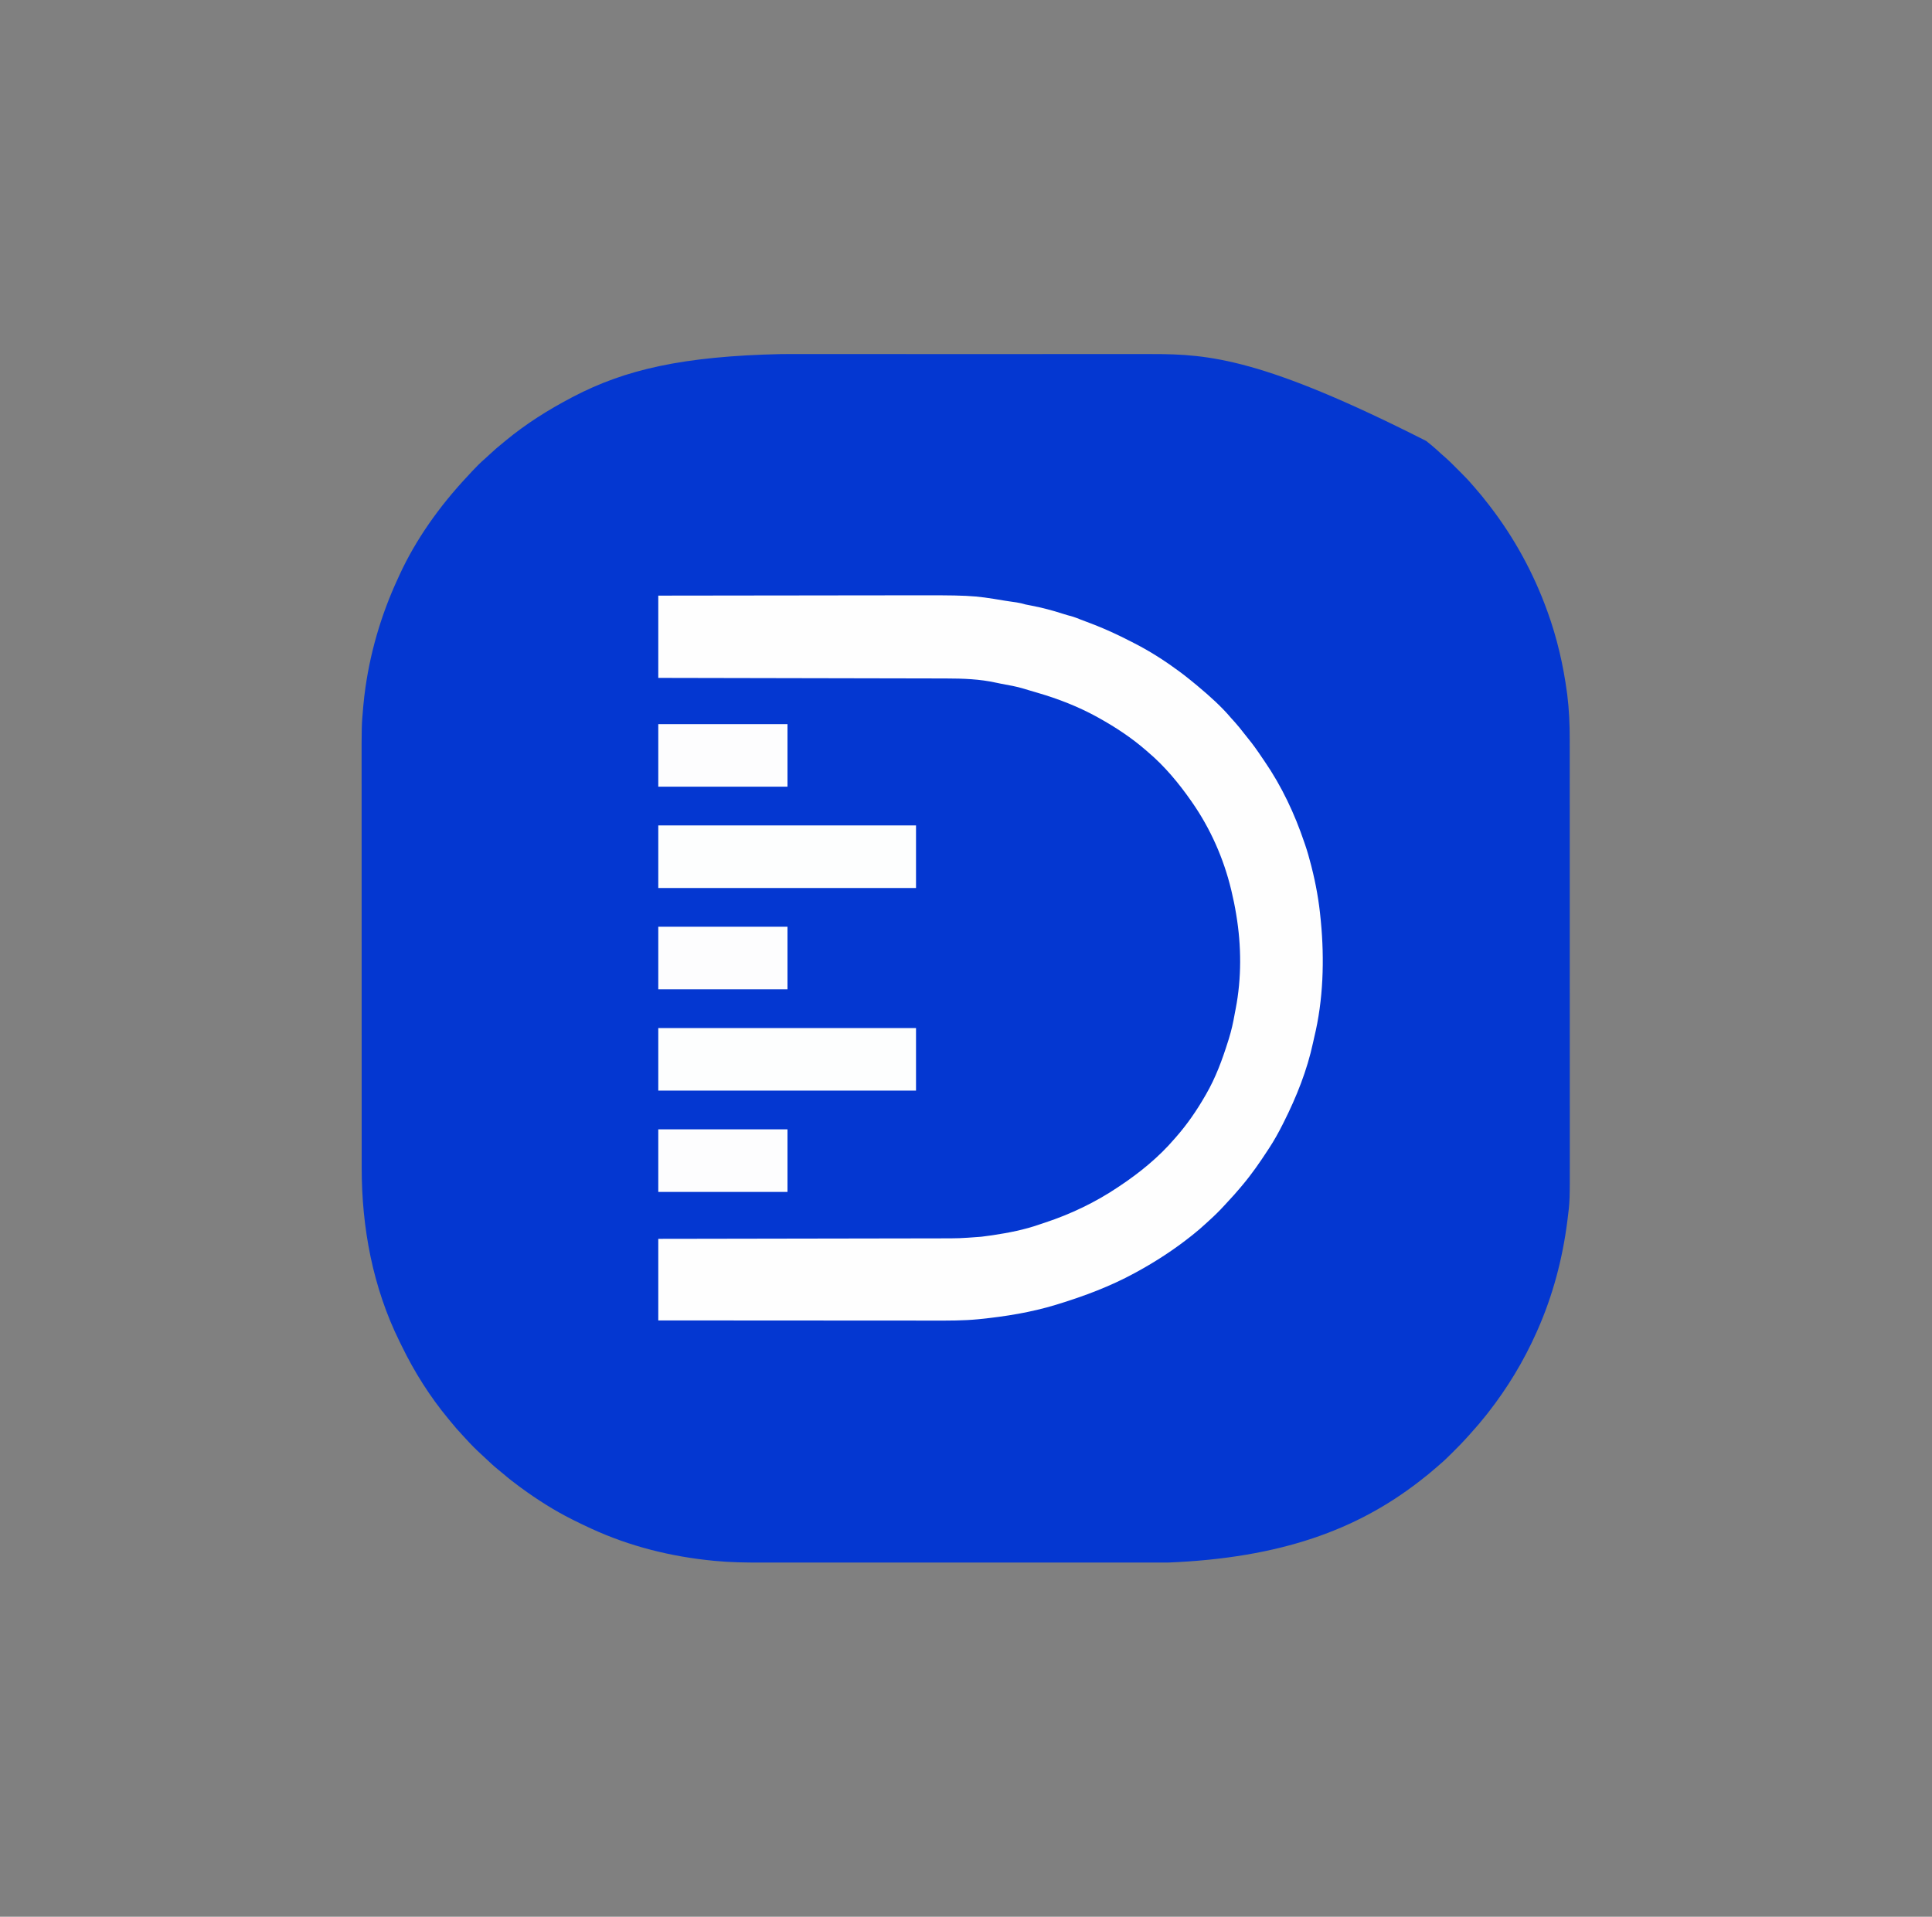
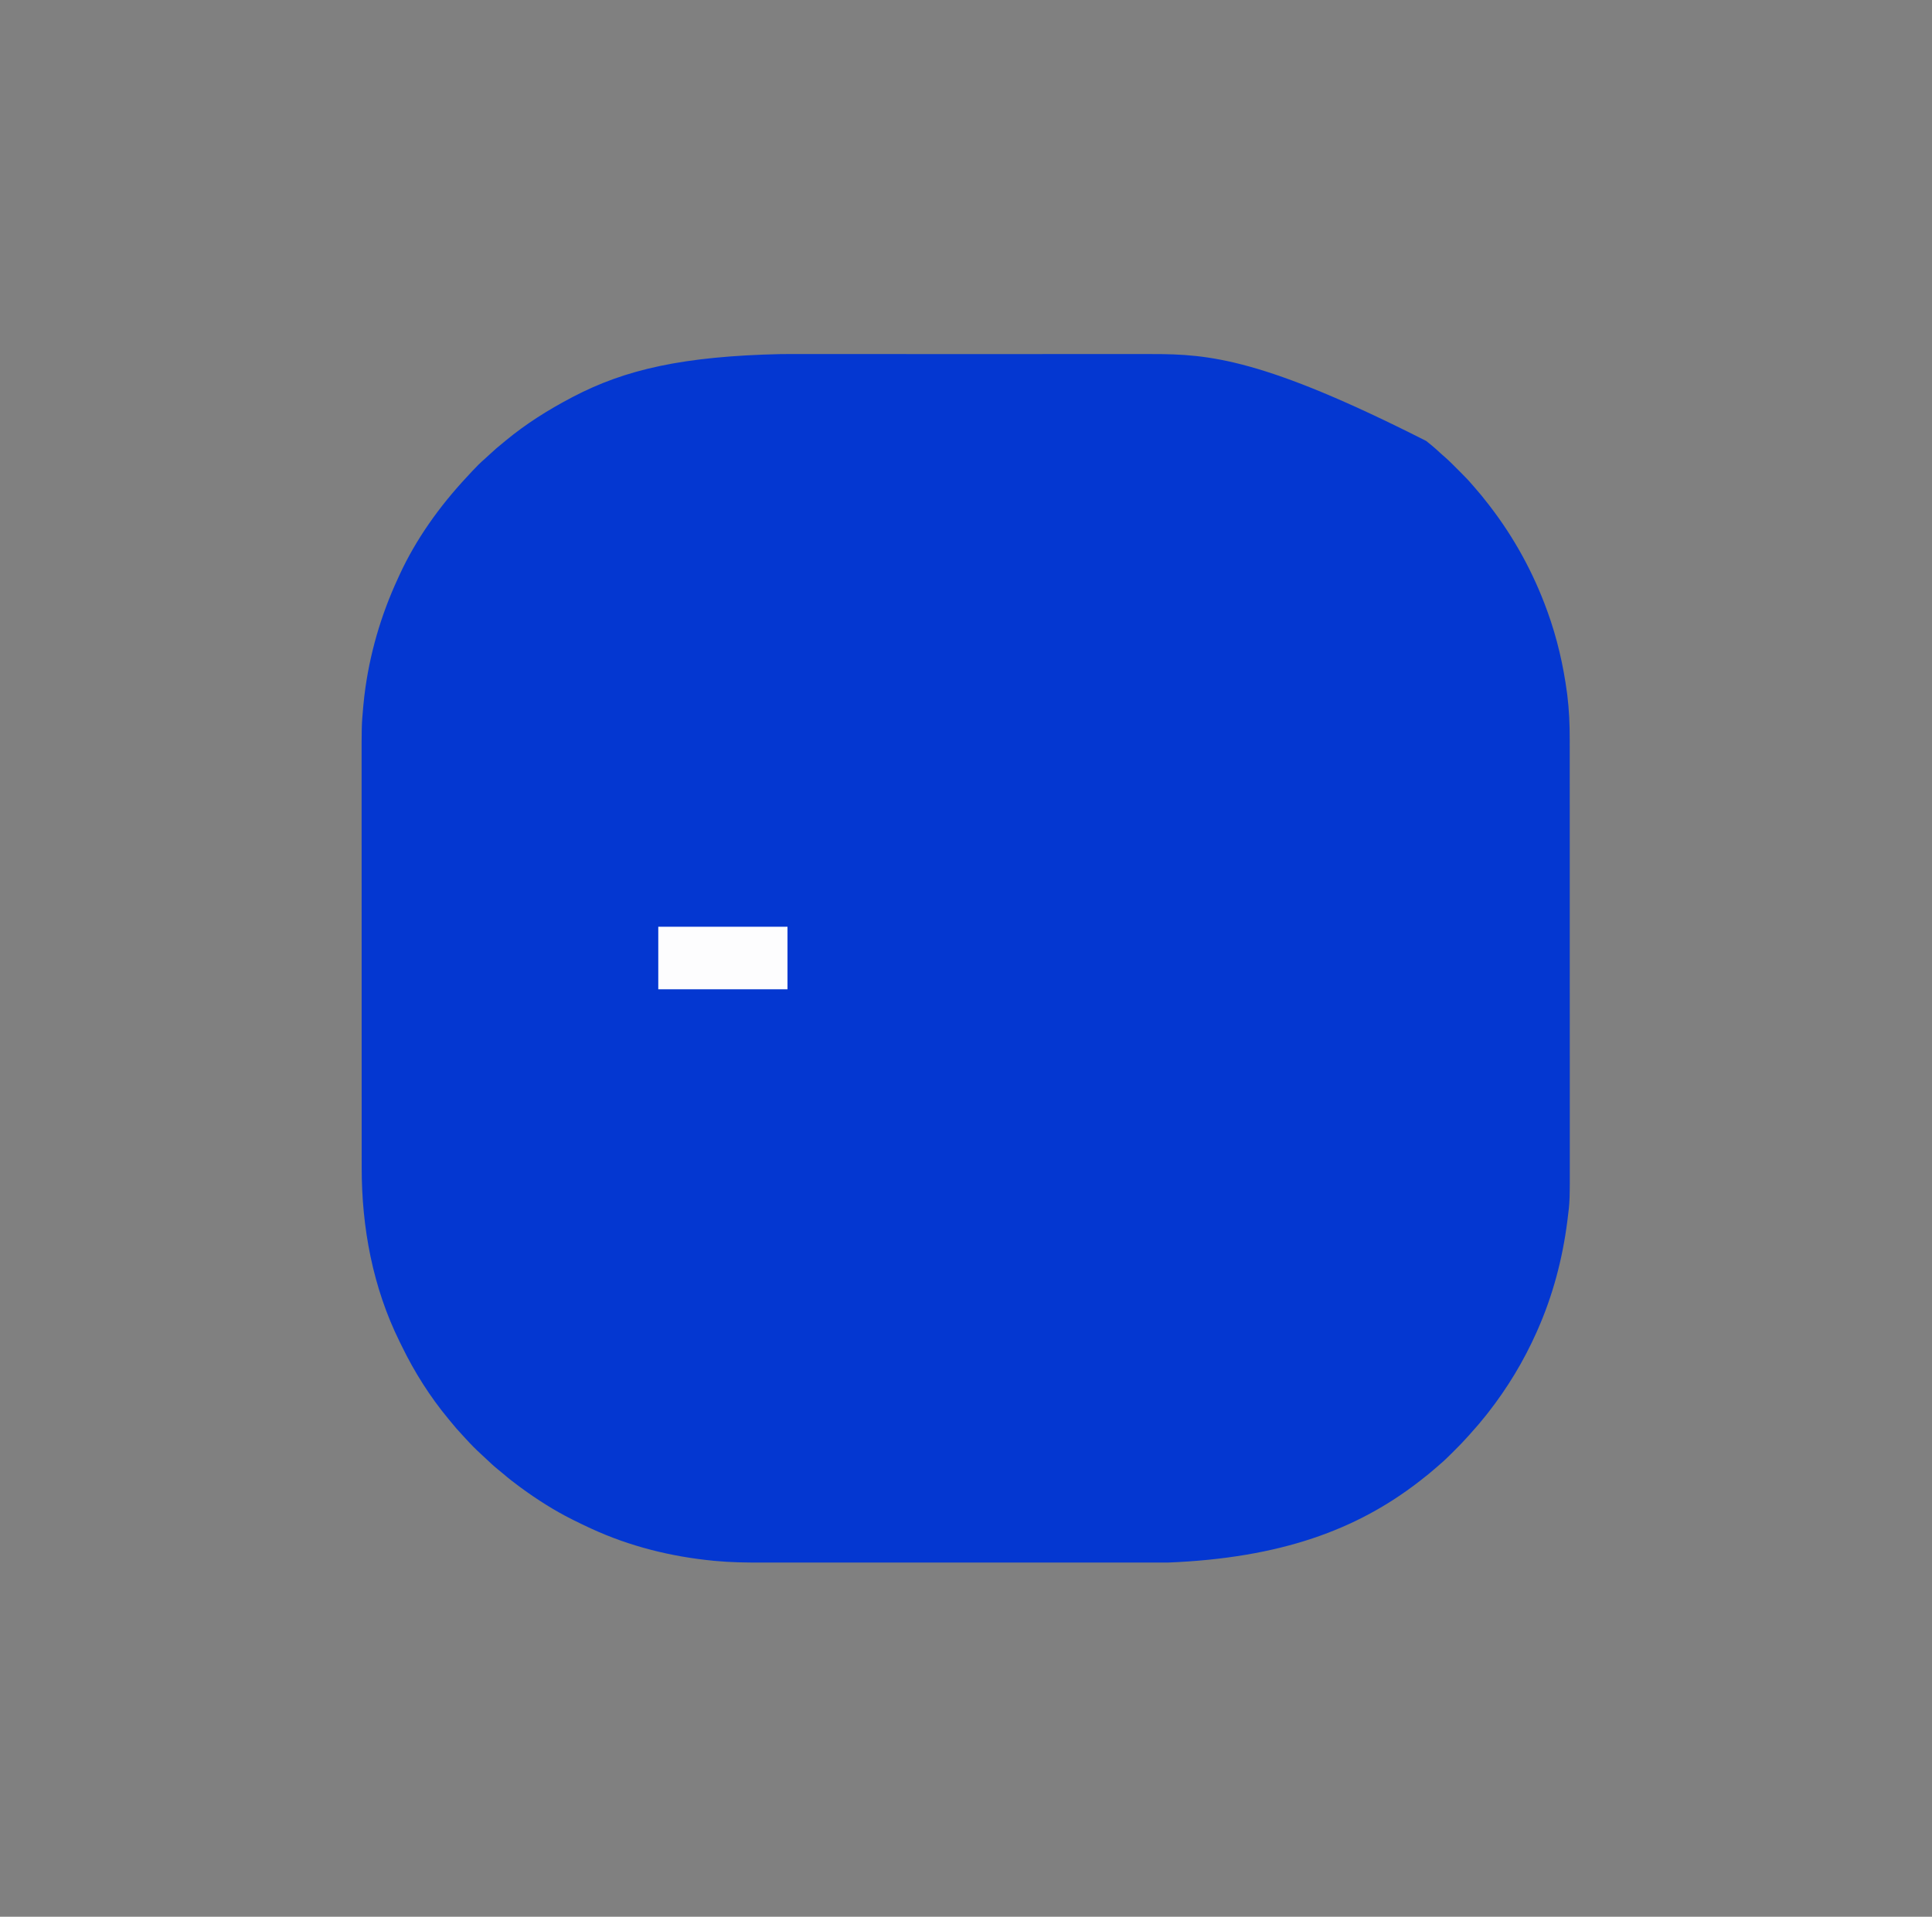
<svg xmlns="http://www.w3.org/2000/svg" version="1.1" width="2841" height="2819">
  <rect width="100%" height="100%" fill="#808080" stroke="none" />
  <path d="M0 0 C7.896 0.007 15.791 0.001 23.687 -0.004 C39.149 -0.015 54.612 -0.014 70.074 -0.008 C83.606 -0.003 97.138 -0.002 110.67 -0.004 C112.024 -0.005 112.024 -0.005 113.405 -0.005 C117.071 -0.005 120.736 -0.006 124.402 -0.007 C158.684 -0.013 192.967 -0.007 227.249 0.004 C257.613 0.013 287.977 0.012 318.341 0.003 C352.568 -0.008 386.795 -0.012 421.022 -0.006 C424.68 -0.006 428.338 -0.005 431.996 -0.004 C433.346 -0.004 433.346 -0.004 434.724 -0.004 C448.238 -0.002 461.753 -0.004 475.267 -0.009 C490.654 -0.015 506.041 -0.013 521.428 -0.003 C529.26 0.003 537.093 0.005 544.925 -0.002 C628.628 -0.071 708.775 6.486 948.018 127.819 C950.497 129.867 953.01 131.873 955.516 133.888 C960.433 137.911 965.1 142.162 969.747 146.49 C971.868 148.463 974.044 150.351 976.25 152.228 C982.082 157.311 987.49 162.838 992.948 168.315 C994.824 170.197 996.706 172.073 998.588 173.949 C1004.528 179.885 1010.352 185.838 1015.766 192.263 C1016.811 193.456 1017.857 194.646 1018.907 195.834 C1026.153 204.099 1033.088 212.534 1039.766 221.263 C1040.32 221.981 1040.874 222.698 1041.444 223.437 C1077.372 270.035 1105.766 321.968 1125.766 377.263 C1126.002 377.912 1126.237 378.56 1126.48 379.228 C1140.401 417.678 1149.637 457.621 1155.016 498.138 C1155.167 499.276 1155.319 500.414 1155.475 501.586 C1158.162 523.24 1159.069 544.842 1159.029 566.648 C1159.025 570.21 1159.032 573.771 1159.038 577.333 C1159.047 583.548 1159.048 589.762 1159.045 595.977 C1159.04 605.219 1159.046 614.462 1159.054 623.704 C1159.069 641.18 1159.071 658.655 1159.068 676.13 C1159.067 689.634 1159.068 703.138 1159.073 716.643 C1159.073 718.588 1159.074 720.534 1159.074 722.48 C1159.075 725.413 1159.076 728.346 1159.077 731.278 C1159.086 758.519 1159.09 785.76 1159.086 813 C1159.086 814.025 1159.085 815.051 1159.085 816.107 C1159.084 821.302 1159.084 826.497 1159.083 831.693 C1159.083 832.724 1159.082 833.756 1159.082 834.819 C1159.082 836.905 1159.082 838.991 1159.081 841.077 C1159.076 873.52 1159.084 905.963 1159.102 938.406 C1159.123 974.929 1159.134 1011.451 1159.13 1047.974 C1159.129 1051.876 1159.129 1055.778 1159.129 1059.68 C1159.128 1061.121 1159.128 1061.121 1159.128 1062.591 C1159.127 1077.029 1159.134 1091.467 1159.144 1105.906 C1159.156 1122.347 1159.158 1138.789 1159.146 1155.231 C1159.14 1163.606 1159.138 1171.981 1159.151 1180.356 C1159.243 1246.034 1159.243 1246.034 1155.766 1273.263 C1155.677 1273.967 1155.588 1274.671 1155.496 1275.396 C1148.487 1330.504 1134.261 1384.413 1111.766 1435.263 C1111.249 1436.433 1110.733 1437.603 1110.2 1438.808 C1091.319 1481.191 1067.377 1520.755 1038.766 1557.263 C1038.1 1558.114 1037.433 1558.965 1036.747 1559.841 C1029.172 1569.405 1021.279 1578.717 1013.061 1587.733 C1011.641 1589.299 1010.228 1590.872 1008.829 1592.457 C1002.926 1599.127 996.725 1605.458 990.418 1611.742 C988.699 1613.455 986.985 1615.175 985.272 1616.894 C979.605 1622.565 973.889 1628.081 967.766 1633.263 C966.574 1634.308 965.384 1635.355 964.196 1636.404 C955.931 1643.65 947.495 1650.585 938.766 1657.263 C937.69 1658.094 937.69 1658.094 936.593 1658.942 C846.235 1728.608 734.739 1770.706 567.949 1777.39 C565.268 1777.391 562.586 1777.393 559.905 1777.395 C554.133 1777.399 548.361 1777.399 542.589 1777.396 C534.004 1777.392 525.42 1777.394 516.836 1777.397 C501.494 1777.402 486.153 1777.402 470.812 1777.399 C457.386 1777.397 443.96 1777.396 430.534 1777.397 C429.193 1777.397 429.193 1777.397 427.825 1777.397 C424.196 1777.398 420.568 1777.398 416.939 1777.398 C382.961 1777.401 348.982 1777.399 315.004 1777.393 C284.877 1777.389 254.75 1777.389 224.623 1777.394 C190.703 1777.399 156.784 1777.401 122.864 1777.398 C119.242 1777.398 115.62 1777.397 111.998 1777.397 C111.107 1777.397 110.215 1777.397 109.296 1777.397 C95.885 1777.396 82.474 1777.397 69.063 1777.4 C53.8 1777.403 38.537 1777.402 23.274 1777.396 C14.752 1777.393 6.231 1777.393 -2.291 1777.397 C-8.006 1777.399 -13.721 1777.398 -19.436 1777.393 C-22.676 1777.391 -25.917 1777.391 -29.158 1777.394 C-52.029 1777.414 -74.953 1777.163 -97.734 1774.951 C-98.412 1774.886 -99.09 1774.822 -99.788 1774.756 C-161.936 1768.821 -223.486 1753.535 -280.234 1727.263 C-281.3 1726.771 -282.365 1726.279 -283.463 1725.772 C-290.772 1722.373 -298.02 1718.86 -305.234 1715.263 C-306.693 1714.537 -306.693 1714.537 -308.182 1713.796 C-334.571 1700.563 -359.438 1684.705 -383.234 1667.263 C-383.876 1666.794 -384.518 1666.325 -385.179 1665.842 C-393.446 1659.781 -401.467 1653.528 -409.23 1646.834 C-411.981 1644.48 -414.78 1642.209 -417.609 1639.951 C-424.124 1634.644 -430.181 1628.87 -436.281 1623.098 C-438.209 1621.287 -440.154 1619.495 -442.105 1617.709 C-449.688 1610.753 -456.842 1603.578 -463.722 1595.928 C-465.313 1594.176 -466.928 1592.448 -468.55 1590.724 C-475.08 1583.786 -481.279 1576.707 -487.234 1569.263 C-488.227 1568.06 -489.222 1566.858 -490.218 1565.658 C-516.959 1533.346 -539.819 1497.224 -558.142 1459.501 C-559.332 1457.062 -560.543 1454.634 -561.753 1452.205 C-601.002 1372.683 -617.425 1284.816 -617.368 1196.607 C-617.369 1193.845 -617.372 1191.084 -617.375 1188.322 C-617.38 1182.35 -617.381 1176.377 -617.38 1170.404 C-617.379 1161.522 -617.383 1152.639 -617.388 1143.757 C-617.398 1126.962 -617.4 1110.168 -617.401 1093.373 C-617.401 1080.394 -617.404 1067.415 -617.407 1054.437 C-617.408 1050.692 -617.408 1046.947 -617.409 1043.203 C-617.41 1042.271 -617.41 1041.34 -617.41 1040.381 C-617.416 1014.21 -617.42 988.039 -617.42 961.868 C-617.42 960.882 -617.42 959.897 -617.42 958.881 C-617.42 953.887 -617.419 948.893 -617.419 943.898 C-617.419 942.906 -617.419 941.915 -617.419 940.893 C-617.419 938.887 -617.419 936.882 -617.419 934.876 C-617.419 903.696 -617.426 872.516 -617.44 841.336 C-617.455 806.25 -617.464 771.163 -617.463 736.076 C-617.463 732.327 -617.463 728.578 -617.463 724.83 C-617.463 723.907 -617.463 722.984 -617.463 722.033 C-617.463 707.245 -617.469 692.457 -617.478 677.669 C-617.486 662.779 -617.487 647.889 -617.48 632.999 C-617.477 624.948 -617.477 616.897 -617.486 608.847 C-617.552 546.238 -617.552 546.238 -615.234 520.263 C-615.157 519.362 -615.08 518.461 -615 517.532 C-614.597 512.868 -614.118 508.223 -613.546 503.576 C-613.465 502.904 -613.384 502.232 -613.301 501.54 C-606.061 442.17 -589.334 384.513 -564.234 330.263 C-563.455 328.553 -562.676 326.842 -561.898 325.131 C-537.561 272.159 -502.842 223.826 -463.234 181.263 C-462.049 179.985 -460.864 178.706 -459.679 177.427 C-458.448 176.102 -457.216 174.776 -455.984 173.451 C-455.134 172.535 -455.134 172.535 -454.268 171.601 C-448.644 165.572 -442.907 159.783 -436.656 154.404 C-434.138 152.179 -431.688 149.894 -429.239 147.594 C-422.777 141.529 -416.156 135.801 -409.234 130.263 C-408.031 129.27 -406.829 128.275 -405.628 127.279 C-375.986 102.748 -343.244 82.16 -309.234 64.263 C-308.242 63.741 -307.25 63.219 -306.228 62.681 C-230.269 23.032 -145.827 3.157 0 0 Z " fill="#0437D1" transform="translate(1149.234,520.737)" />
-   <path d="M0 0 C54.277 -0.089 108.553 -0.162 162.83 -0.204 C169.267 -0.209 175.704 -0.214 182.141 -0.22 C183.422 -0.221 184.704 -0.222 186.024 -0.223 C206.653 -0.24 227.281 -0.272 247.91 -0.309 C269.145 -0.346 290.381 -0.368 311.616 -0.376 C323.515 -0.381 335.414 -0.393 347.312 -0.423 C460.742 -0.699 460.742 -0.699 510.173 7.539 C513.066 8.011 515.962 8.436 518.863 8.848 C519.788 8.98 520.713 9.112 521.666 9.248 C523.345 9.487 525.025 9.725 526.705 9.961 C531.277 10.636 535.554 11.707 540 13 C543.052 13.661 546.12 14.232 549.188 14.812 C564.609 17.831 579.638 21.736 594.582 26.59 C599.557 28.199 604.578 29.594 609.629 30.945 C613.232 32.073 616.67 33.442 620.164 34.867 C623.226 36.09 626.311 37.238 629.406 38.375 C645.993 44.495 662.074 51.292 678 59 C679.14 59.55 679.14 59.55 680.304 60.112 C684.178 61.992 688.023 63.924 691.852 65.897 C694.343 67.176 696.844 68.437 699.344 69.699 C712.667 76.482 725.438 83.898 738 92 C738.593 92.381 739.186 92.762 739.797 93.155 C743.24 95.377 746.629 97.671 750 100 C750.633 100.436 751.267 100.873 751.919 101.322 C761.892 108.213 771.571 115.383 781 123 C781.931 123.748 782.861 124.495 783.82 125.266 C786.565 127.49 789.287 129.737 792 132 C792.52 132.434 793.04 132.867 793.576 133.314 C810.73 147.674 827.965 163.01 842.414 180.137 C844.302 182.355 846.277 184.482 848.25 186.625 C852.798 191.666 856.967 196.949 861.121 202.312 C863.018 204.758 864.945 207.172 866.91 209.562 C874.33 218.612 881.009 228.042 887.505 237.772 C888.838 239.759 890.189 241.732 891.551 243.699 C916.688 280.246 935.852 321.063 950 363 C950.402 364.157 950.803 365.315 951.217 366.507 C954.59 376.35 957.364 386.296 959.938 396.375 C960.153 397.216 960.369 398.058 960.591 398.925 C967.06 424.313 971.617 449.893 974 476 C974.103 477.043 974.206 478.086 974.312 479.161 C979.678 535.03 977.94 594.707 964.616 649.414 C963.978 652.092 963.393 654.777 962.82 657.469 C954.101 698.127 938.6 736.931 920 774 C919.46 775.077 918.92 776.154 918.364 777.263 C912.154 789.578 905.587 801.484 898 813 C897.417 813.893 896.835 814.786 896.234 815.706 C884.659 833.428 872.687 850.829 859 867 C858.143 868.031 857.286 869.062 856.43 870.094 C850.372 877.363 844.075 884.371 837.606 891.276 C835.922 893.084 834.253 894.906 832.586 896.73 C825.558 904.393 818.31 911.641 810.57 918.583 C809.002 919.998 807.452 921.431 805.906 922.871 C799.482 928.851 792.882 934.549 786 940 C785.053 940.756 785.053 940.756 784.087 941.526 C758.639 961.797 731.559 979.433 703 995 C701.623 995.754 701.623 995.754 700.217 996.522 C664.508 1015.941 626.773 1030.062 588 1042 C586.882 1042.345 585.763 1042.691 584.611 1043.047 C548.511 1054.051 510.477 1060.235 473 1064 C472.054 1064.096 471.109 1064.192 470.135 1064.291 C448.493 1066.397 426.879 1066.276 405.16 1066.232 C399.706 1066.223 394.253 1066.226 388.799 1066.228 C379.382 1066.229 369.965 1066.223 360.548 1066.211 C346.933 1066.195 333.318 1066.19 319.703 1066.187 C297.605 1066.183 275.508 1066.17 253.411 1066.151 C231.964 1066.132 210.516 1066.118 189.069 1066.11 C188.406 1066.11 187.743 1066.109 187.06 1066.109 C179.743 1066.106 172.425 1066.103 165.107 1066.101 C110.072 1066.08 55.036 1066.043 0 1066 C0 1026.4 0 986.8 0 946 C20.206 945.97 20.206 945.97 40.82 945.94 C83.988 945.875 127.156 945.801 170.323 945.72 C177.036 945.707 183.748 945.695 190.46 945.683 C191.462 945.681 191.462 945.681 192.484 945.679 C214.087 945.639 235.689 945.606 257.292 945.575 C280.145 945.543 302.999 945.504 325.852 945.457 C339.525 945.429 353.199 945.407 366.872 945.393 C376.266 945.382 385.659 945.364 395.053 945.341 C400.461 945.328 405.87 945.317 411.278 945.316 C442.69 945.334 442.69 945.334 474 943 C475.192 942.866 475.192 942.866 476.408 942.729 C481.057 942.195 485.685 941.57 490.312 940.875 C491.003 940.773 491.694 940.67 492.406 940.564 C515.363 937.123 538.693 932.562 560.616 924.829 C563.351 923.878 566.102 922.982 568.855 922.086 C606.525 909.657 643.079 892.162 676 870 C677.058 869.297 677.058 869.297 678.137 868.581 C707.575 849.007 735.97 825.958 759 799 C759.892 797.982 760.786 796.965 761.68 795.949 C777.856 777.465 791.752 757.276 804 736 C804.632 734.915 804.632 734.915 805.276 733.809 C819.771 708.788 829.378 682.474 838 655 C838.345 653.905 838.689 652.81 839.044 651.682 C842.732 639.811 845.412 627.899 847.528 615.654 C847.993 613.039 848.504 610.436 849.027 607.832 C857.814 562.924 857.505 515.02 850 470 C849.82 468.888 849.82 468.888 849.637 467.754 C847.848 456.742 845.589 445.851 843 435 C842.795 434.137 842.591 433.273 842.38 432.384 C831.394 386.651 811.894 342.617 785 304 C784.44 303.194 784.44 303.194 783.87 302.371 C765.626 276.166 744.47 250.637 720 230 C719.117 229.228 718.234 228.456 717.324 227.66 C696.054 209.163 672.609 193.667 648 180 C647.25 179.582 646.499 179.163 645.726 178.732 C618.135 163.462 588.26 151.811 558 143 C556.587 142.58 555.174 142.16 553.762 141.738 C550.861 140.875 547.958 140.025 545.051 139.184 C542.6 138.473 540.165 137.738 537.73 136.973 C526.655 133.572 515.287 131.66 503.909 129.555 C501.597 129.114 499.302 128.643 497.008 128.121 C473.086 122.746 447.869 121.855 423.416 121.842 C421.58 121.837 419.744 121.832 417.908 121.827 C412.902 121.813 407.897 121.806 402.891 121.799 C397.478 121.791 392.065 121.778 386.652 121.765 C377.287 121.743 367.922 121.725 358.557 121.709 C345.017 121.686 331.477 121.658 317.937 121.629 C295.967 121.581 273.996 121.538 252.026 121.497 C230.69 121.458 209.354 121.416 188.019 121.372 C186.702 121.37 185.386 121.367 184.03 121.364 C177.426 121.35 170.822 121.337 164.218 121.323 C109.479 121.209 54.739 121.103 0 121 C0 81.07 0 41.14 0 0 Z " fill="#FEFEFE" transform="translate(968,876)" />
-   <path d="M0 0 C125.07 0 250.14 0 379 0 C379 30.36 379 60.72 379 92 C253.93 92 128.86 92 0 92 C0 61.64 0 31.28 0 0 Z " fill="#FDFEFE" transform="translate(968,1512)" />
-   <path d="M0 0 C125.07 0 250.14 0 379 0 C379 30.36 379 60.72 379 92 C253.93 92 128.86 92 0 92 C0 61.64 0 31.28 0 0 Z " fill="#FDFEFE" transform="translate(968,1214)" />
-   <path d="M0 0 C62.7 0 125.4 0 190 0 C190 30.36 190 60.72 190 92 C127.3 92 64.6 92 0 92 C0 61.64 0 31.28 0 0 Z " fill="#FDFDFE" transform="translate(968,1661)" />
  <path d="M0 0 C62.7 0 125.4 0 190 0 C190 30.36 190 60.72 190 92 C127.3 92 64.6 92 0 92 C0 61.64 0 31.28 0 0 Z " fill="#FDFDFE" transform="translate(968,1363)" />
-   <path d="M0 0 C62.7 0 125.4 0 190 0 C190 30.36 190 60.72 190 92 C127.3 92 64.6 92 0 92 C0 61.64 0 31.28 0 0 Z " fill="#FDFDFE" transform="translate(968,1065)" />
</svg>